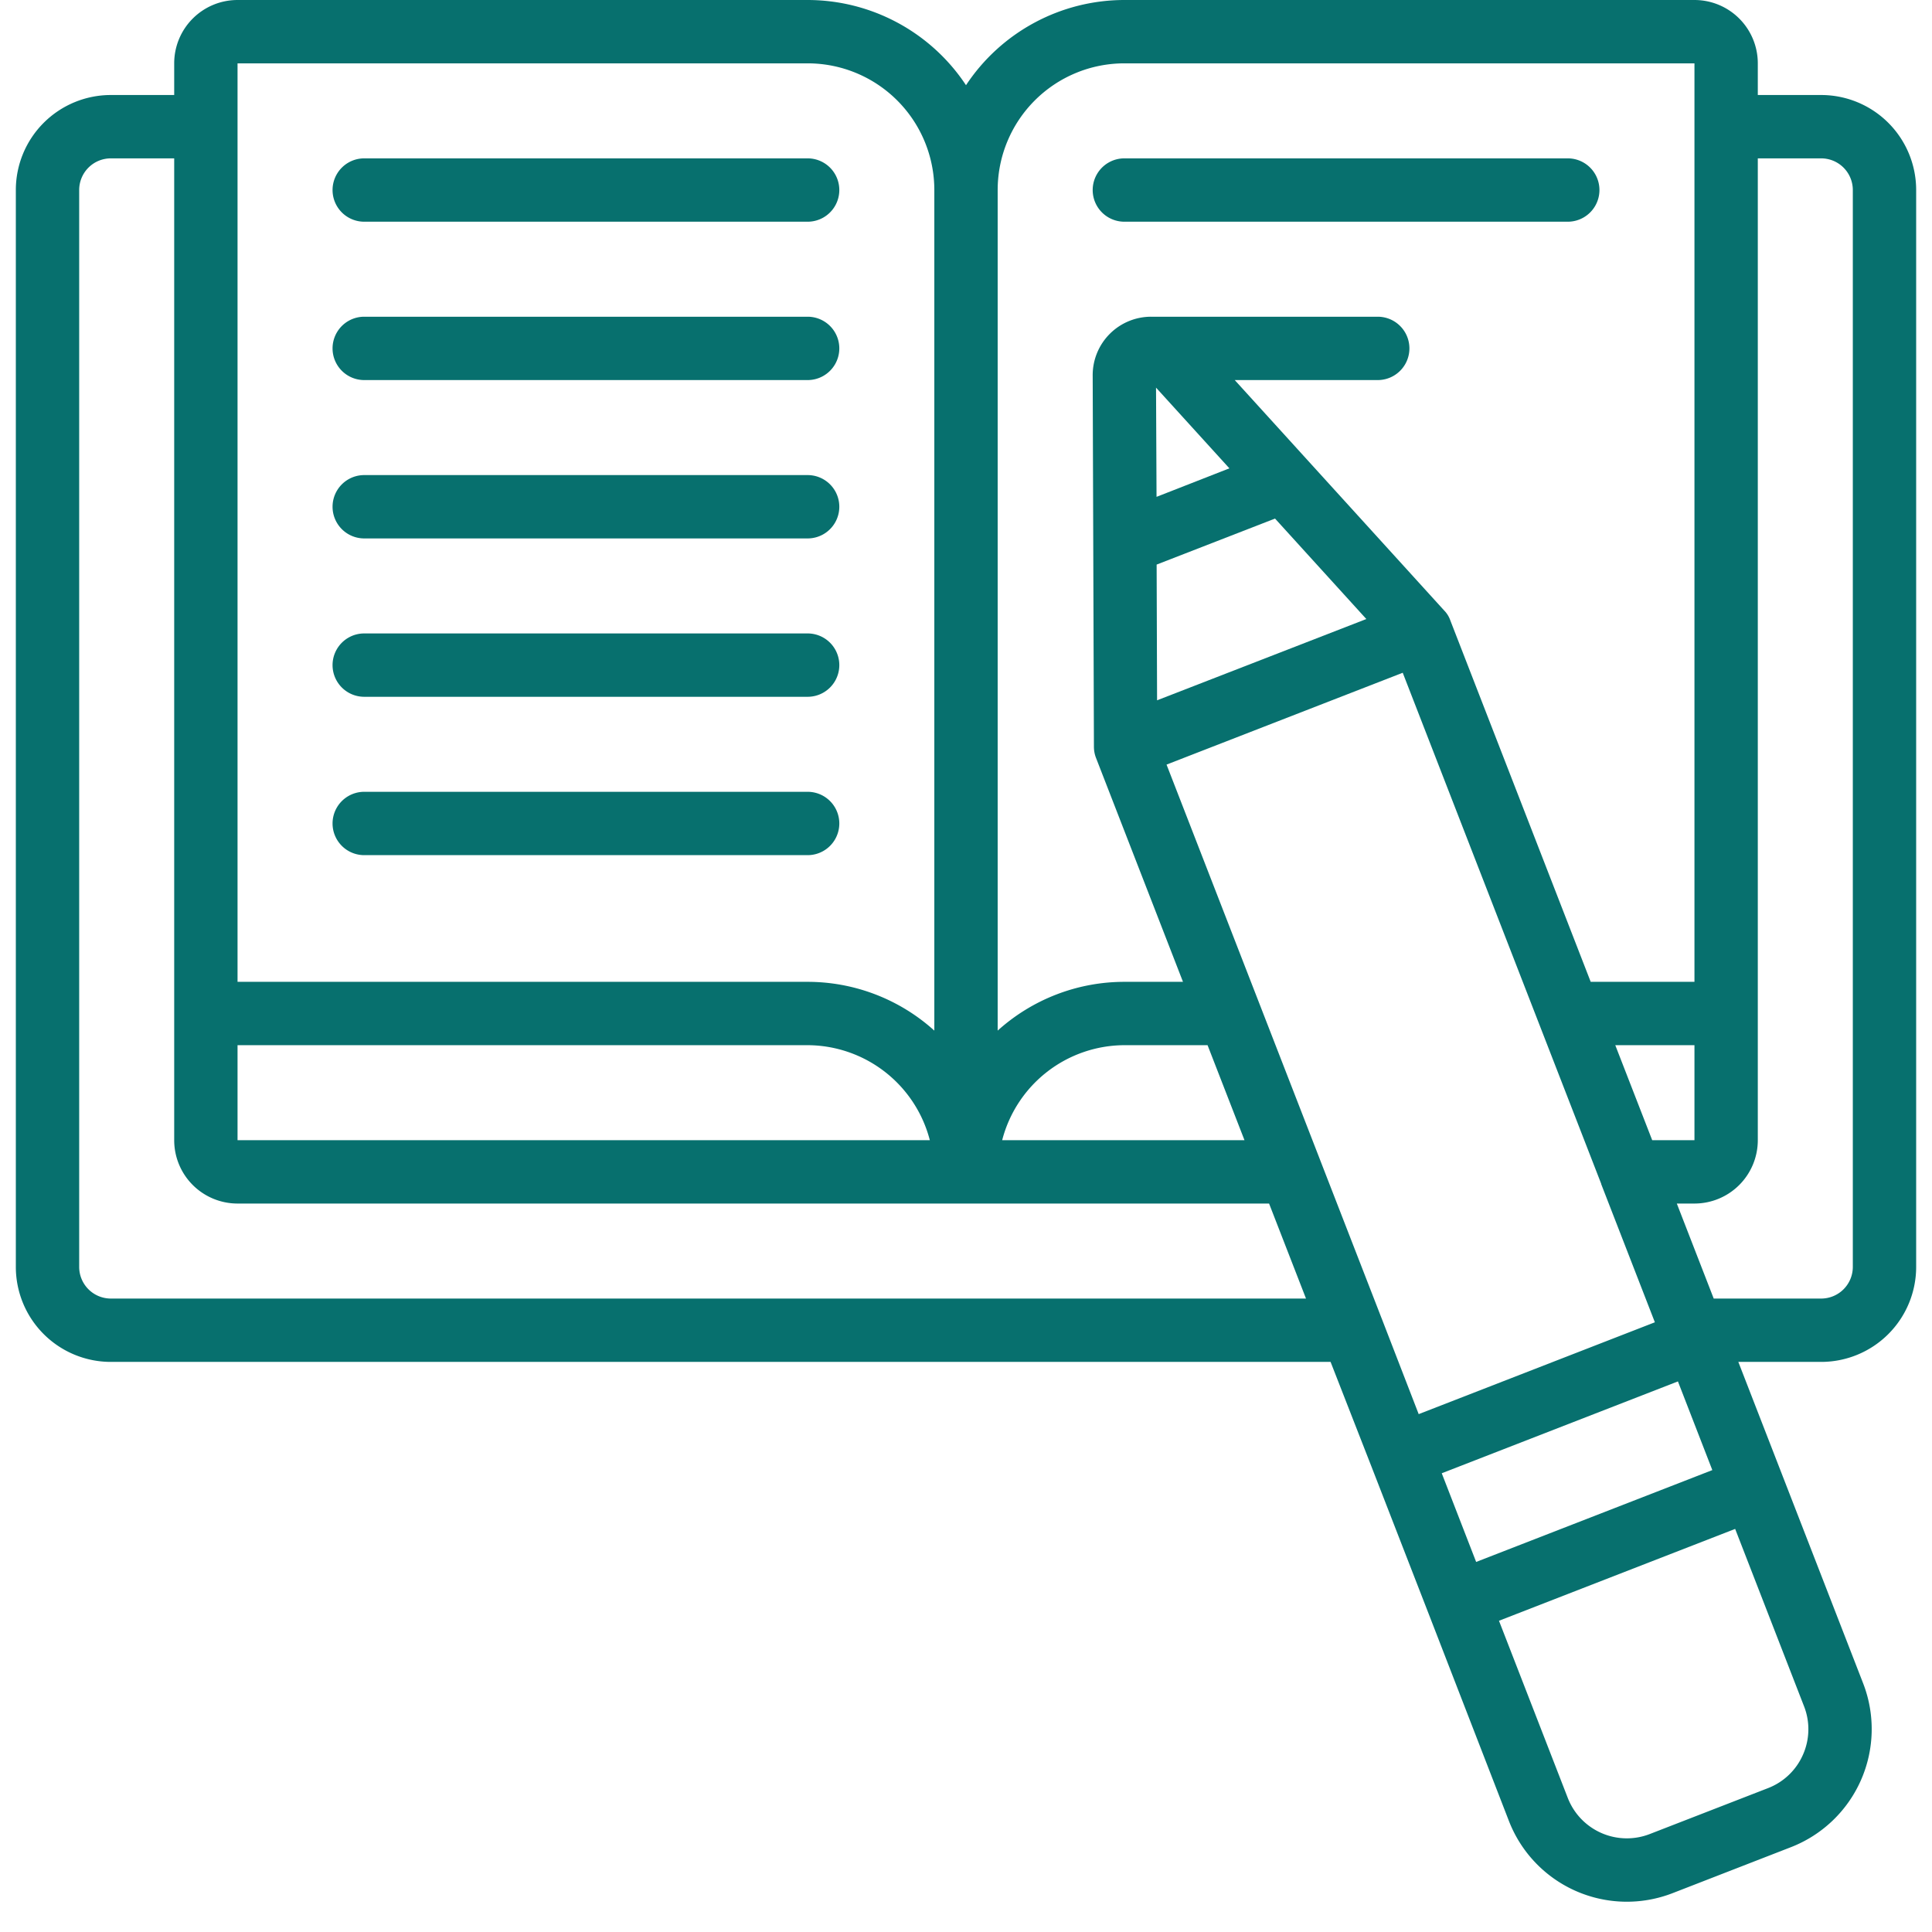
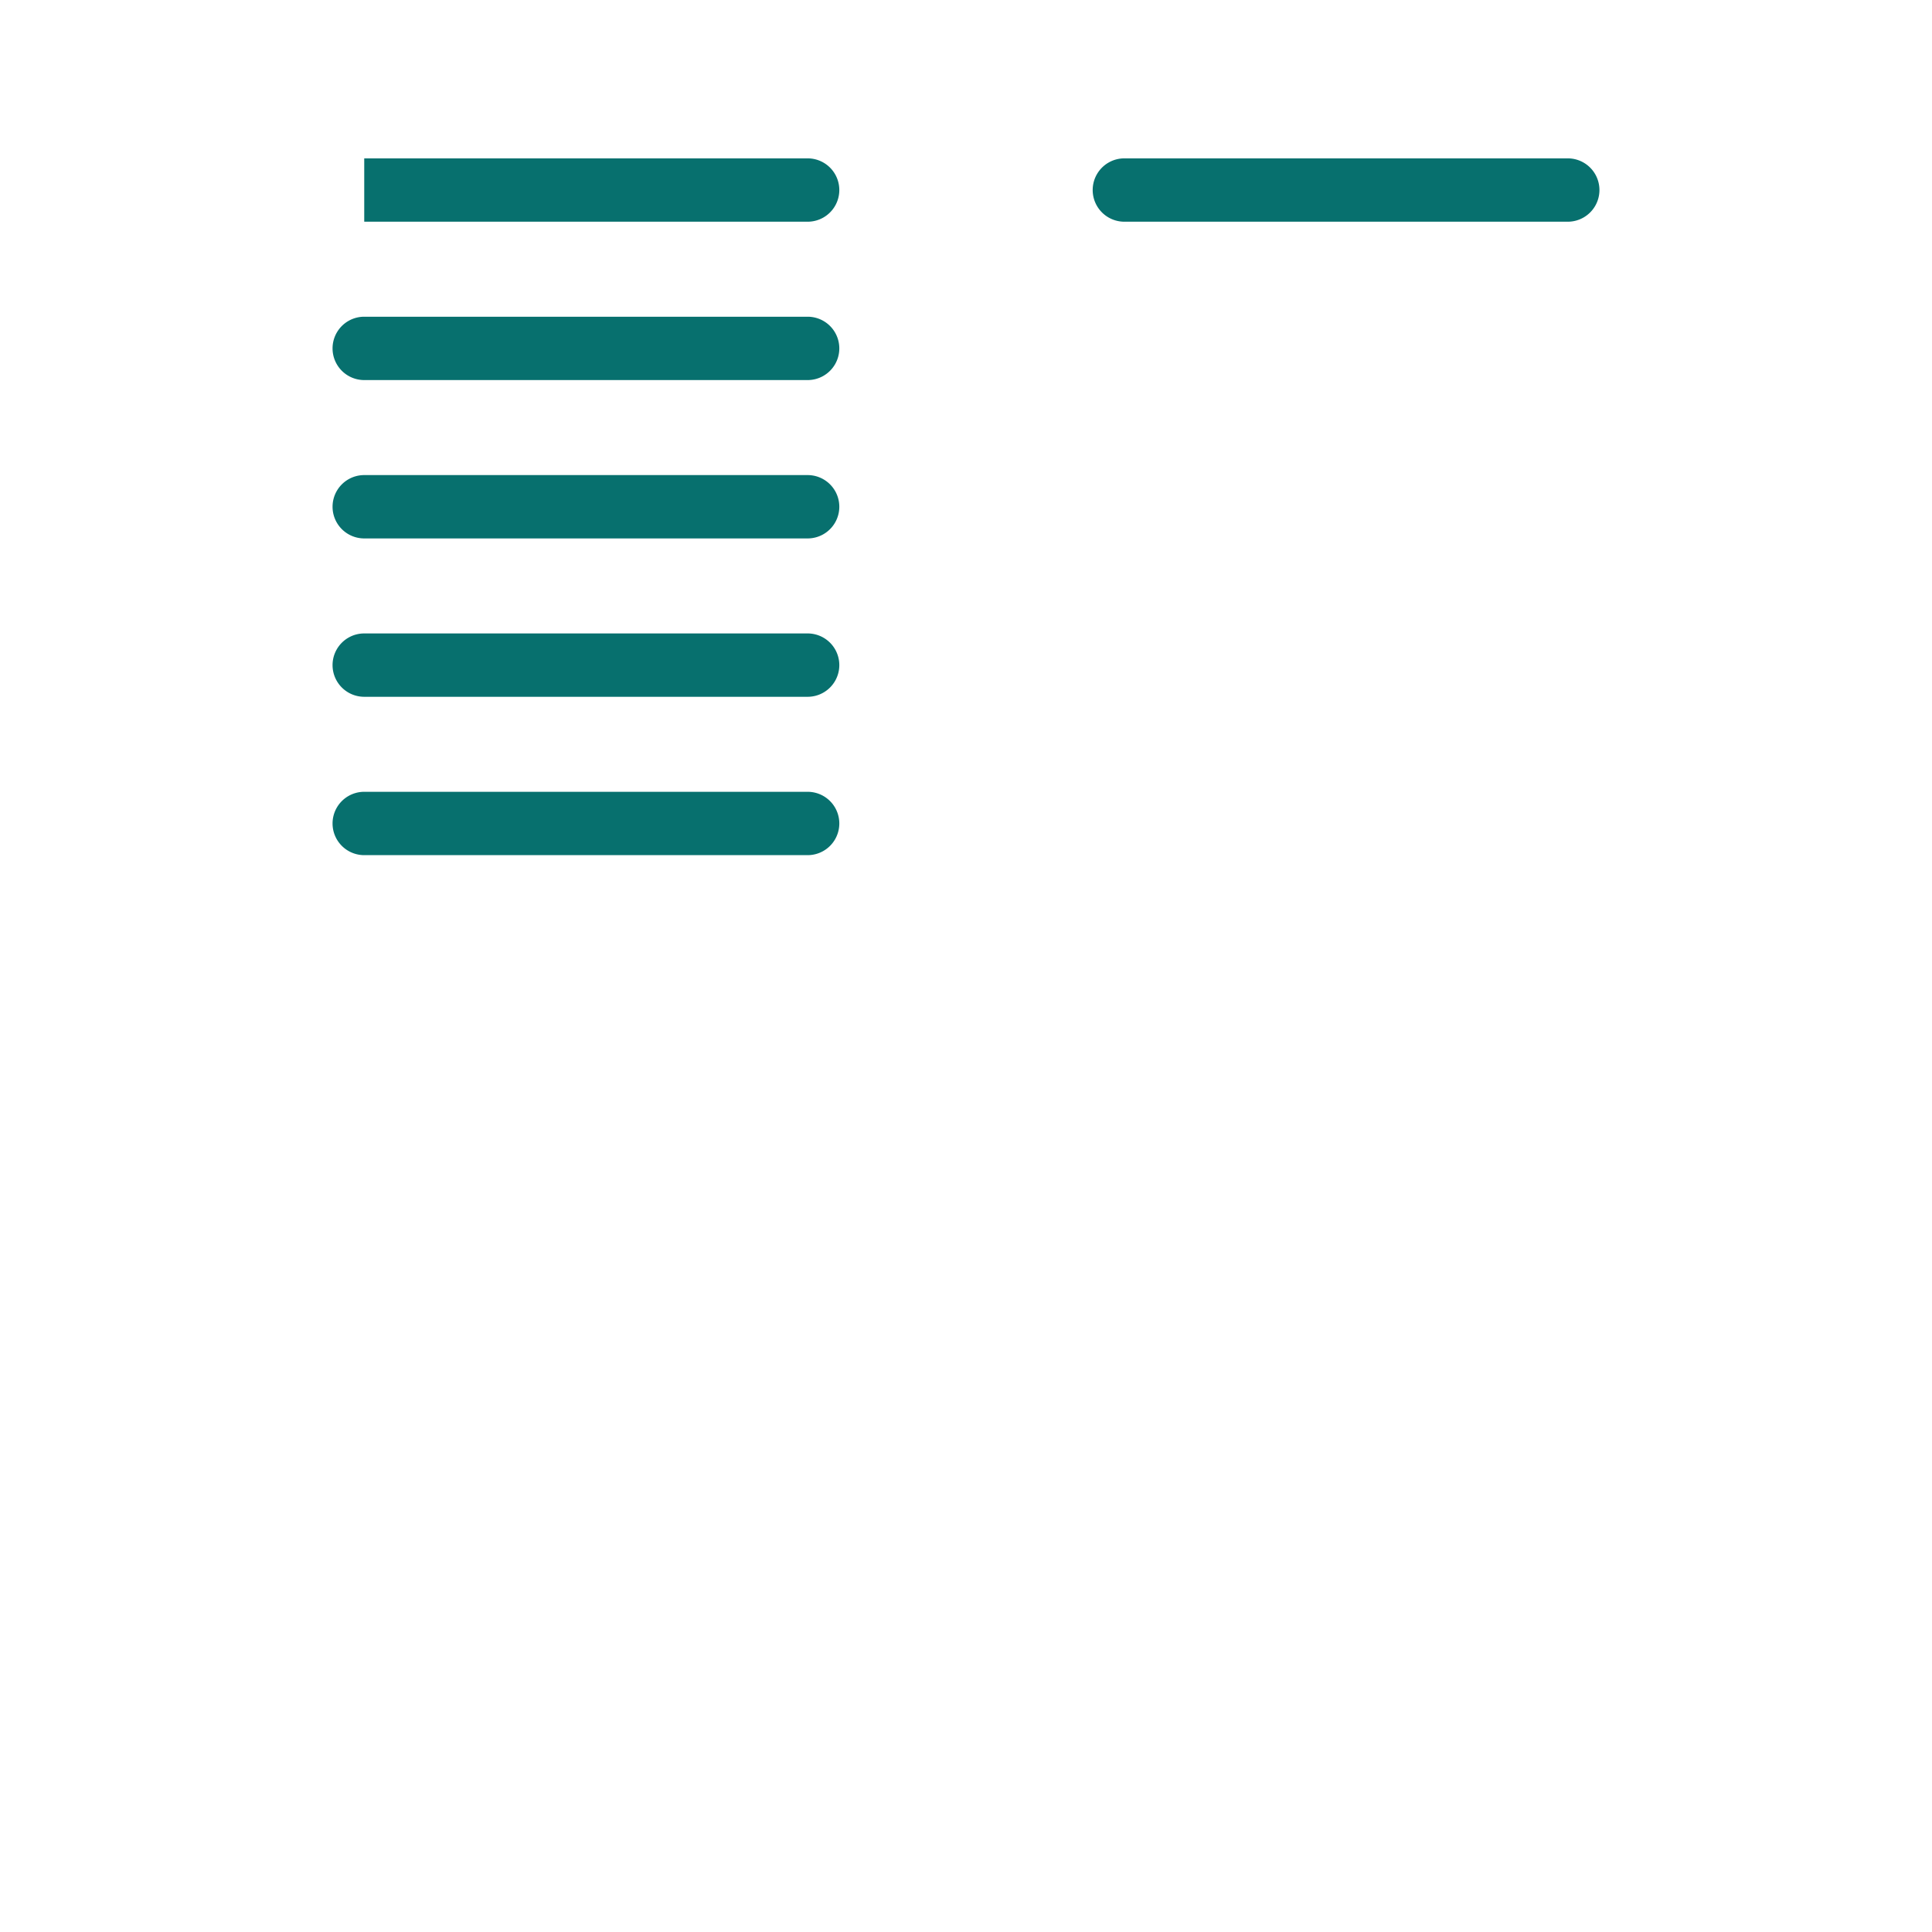
<svg xmlns="http://www.w3.org/2000/svg" version="1.1" width="512" height="512" x="0" y="0" viewBox="0 0 60 61" style="enable-background:new 0 0 512 512" xml:space="preserve">
  <g>
    <g fill="#000" fill-rule="nonzero">
-       <path d="M57 3h-2V2a2 2 0 0 0-2-2H35a6 6 0 0 0-5 2.69A6 6 0 0 0 25 0H7a2 2 0 0 0-2 2v1H3a3 3 0 0 0-3 3v34a3 3 0 0 0 3 3h38.511l1.289 3.3 1.81 4.659 2.53 6.531a3.993 3.993 0 0 0 5.176 2.281l3.729-1.449a4 4 0 0 0 2.28-5.176l-2.534-6.525L54.385 43H57a3 3 0 0 0 3-3V6a3 3 0 0 0-3-3zM7 33h18a4 4 0 0 1 3.858 3H7zm28 0h2.627l1.166 3h-7.651A4 4 0 0 1 35 33zm8.126 8.632-.014-.035-1.925-4.956a1.02 1.02 0 0 0-.019-.05l-4.836-12.45 7.457-2.9 6.268 16.139v.01l1.693 4.359-7.457 2.9zM36 12.239l2.316 2.548-2.3.9zm.033 9.872-.014-4.285 3.738-1.453 2.883 3.172zm16.445 21.505 1.086 2.8-7.457 2.9-1.086-2.8zM50.5 33H53v3h-1.334zM35 2h18v29h-3.276l-4.433-11.413a.834.834 0 0 0-.192-.31L38.485 12H43a1 1 0 0 0 0-2h-7.15A1.845 1.845 0 0 0 34 11.856l.039 11.718c0 .123.022.244.067.358L36.851 31H35c-1.478 0-2.903.55-4 1.54V6a4 4 0 0 1 4-4zM7 2h18a4 4 0 0 1 4 4v26.54A5.969 5.969 0 0 0 25 31H7zM3 41a1 1 0 0 1-1-1V6a1 1 0 0 1 1-1h2v31a2 2 0 0 0 2 2h32.569l1.166 3zm53.427 14.4c-.212.486-.61.867-1.106 1.058l-3.729 1.448A2 2 0 0 1 49 56.766l-2.172-5.593 7.457-2.9 2.172 5.593a1.985 1.985 0 0 1-.03 1.534zM58 40a1 1 0 0 1-1 1h-3.392l-1.165-3H53a2 2 0 0 0 2-2V5h2a1 1 0 0 1 1 1z" fill="#07706e" opacity="1" data-original="#000000" />
-       <path d="M11 7h14a1 1 0 0 0 0-2H11a1 1 0 0 0 0 2zM11 12h14a1 1 0 0 0 0-2H11a1 1 0 0 0 0 2zM11 17h14a1 1 0 0 0 0-2H11a1 1 0 0 0 0 2zM11 22h14a1 1 0 0 0 0-2H11a1 1 0 0 0 0 2zM11 27h14a1 1 0 0 0 0-2H11a1 1 0 0 0 0 2zM35 7h14a1 1 0 0 0 0-2H35a1 1 0 0 0 0 2z" fill="#07706e" opacity="1" data-original="#000000" />
+       <path d="M11 7h14a1 1 0 0 0 0-2H11zM11 12h14a1 1 0 0 0 0-2H11a1 1 0 0 0 0 2zM11 17h14a1 1 0 0 0 0-2H11a1 1 0 0 0 0 2zM11 22h14a1 1 0 0 0 0-2H11a1 1 0 0 0 0 2zM11 27h14a1 1 0 0 0 0-2H11a1 1 0 0 0 0 2zM35 7h14a1 1 0 0 0 0-2H35a1 1 0 0 0 0 2z" fill="#07706e" opacity="1" data-original="#000000" />
    </g>
  </g>
</svg>